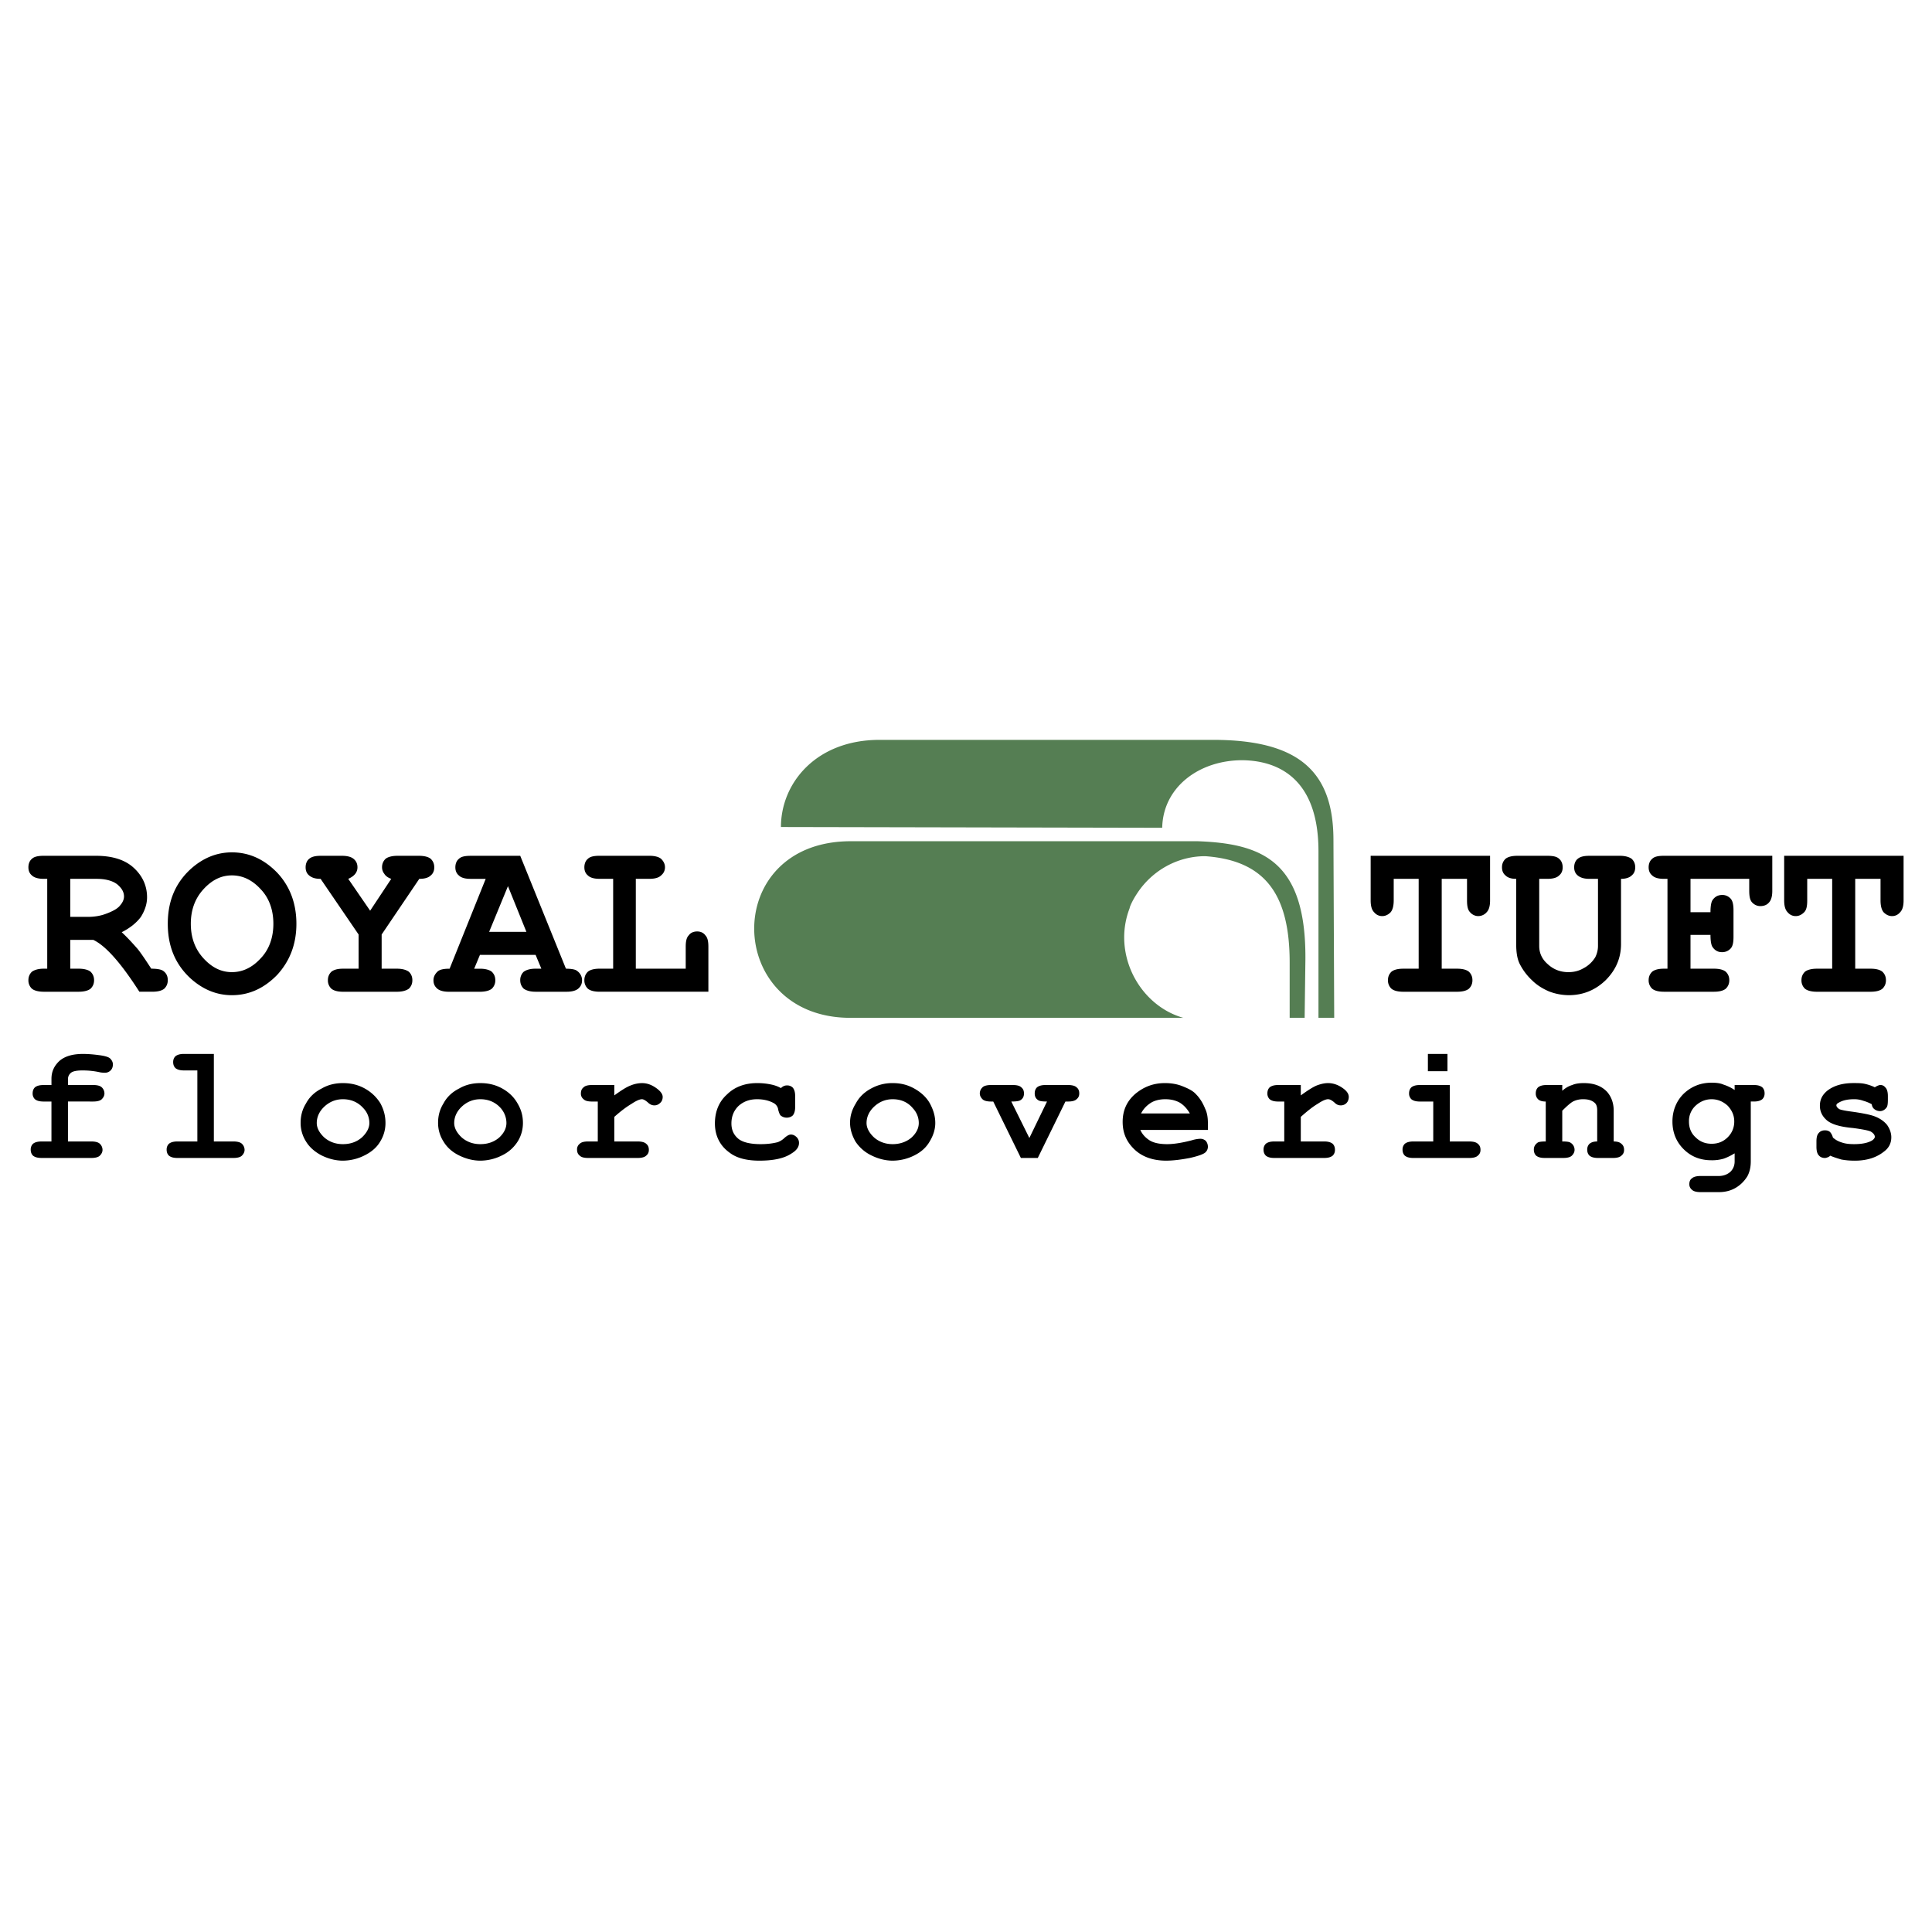
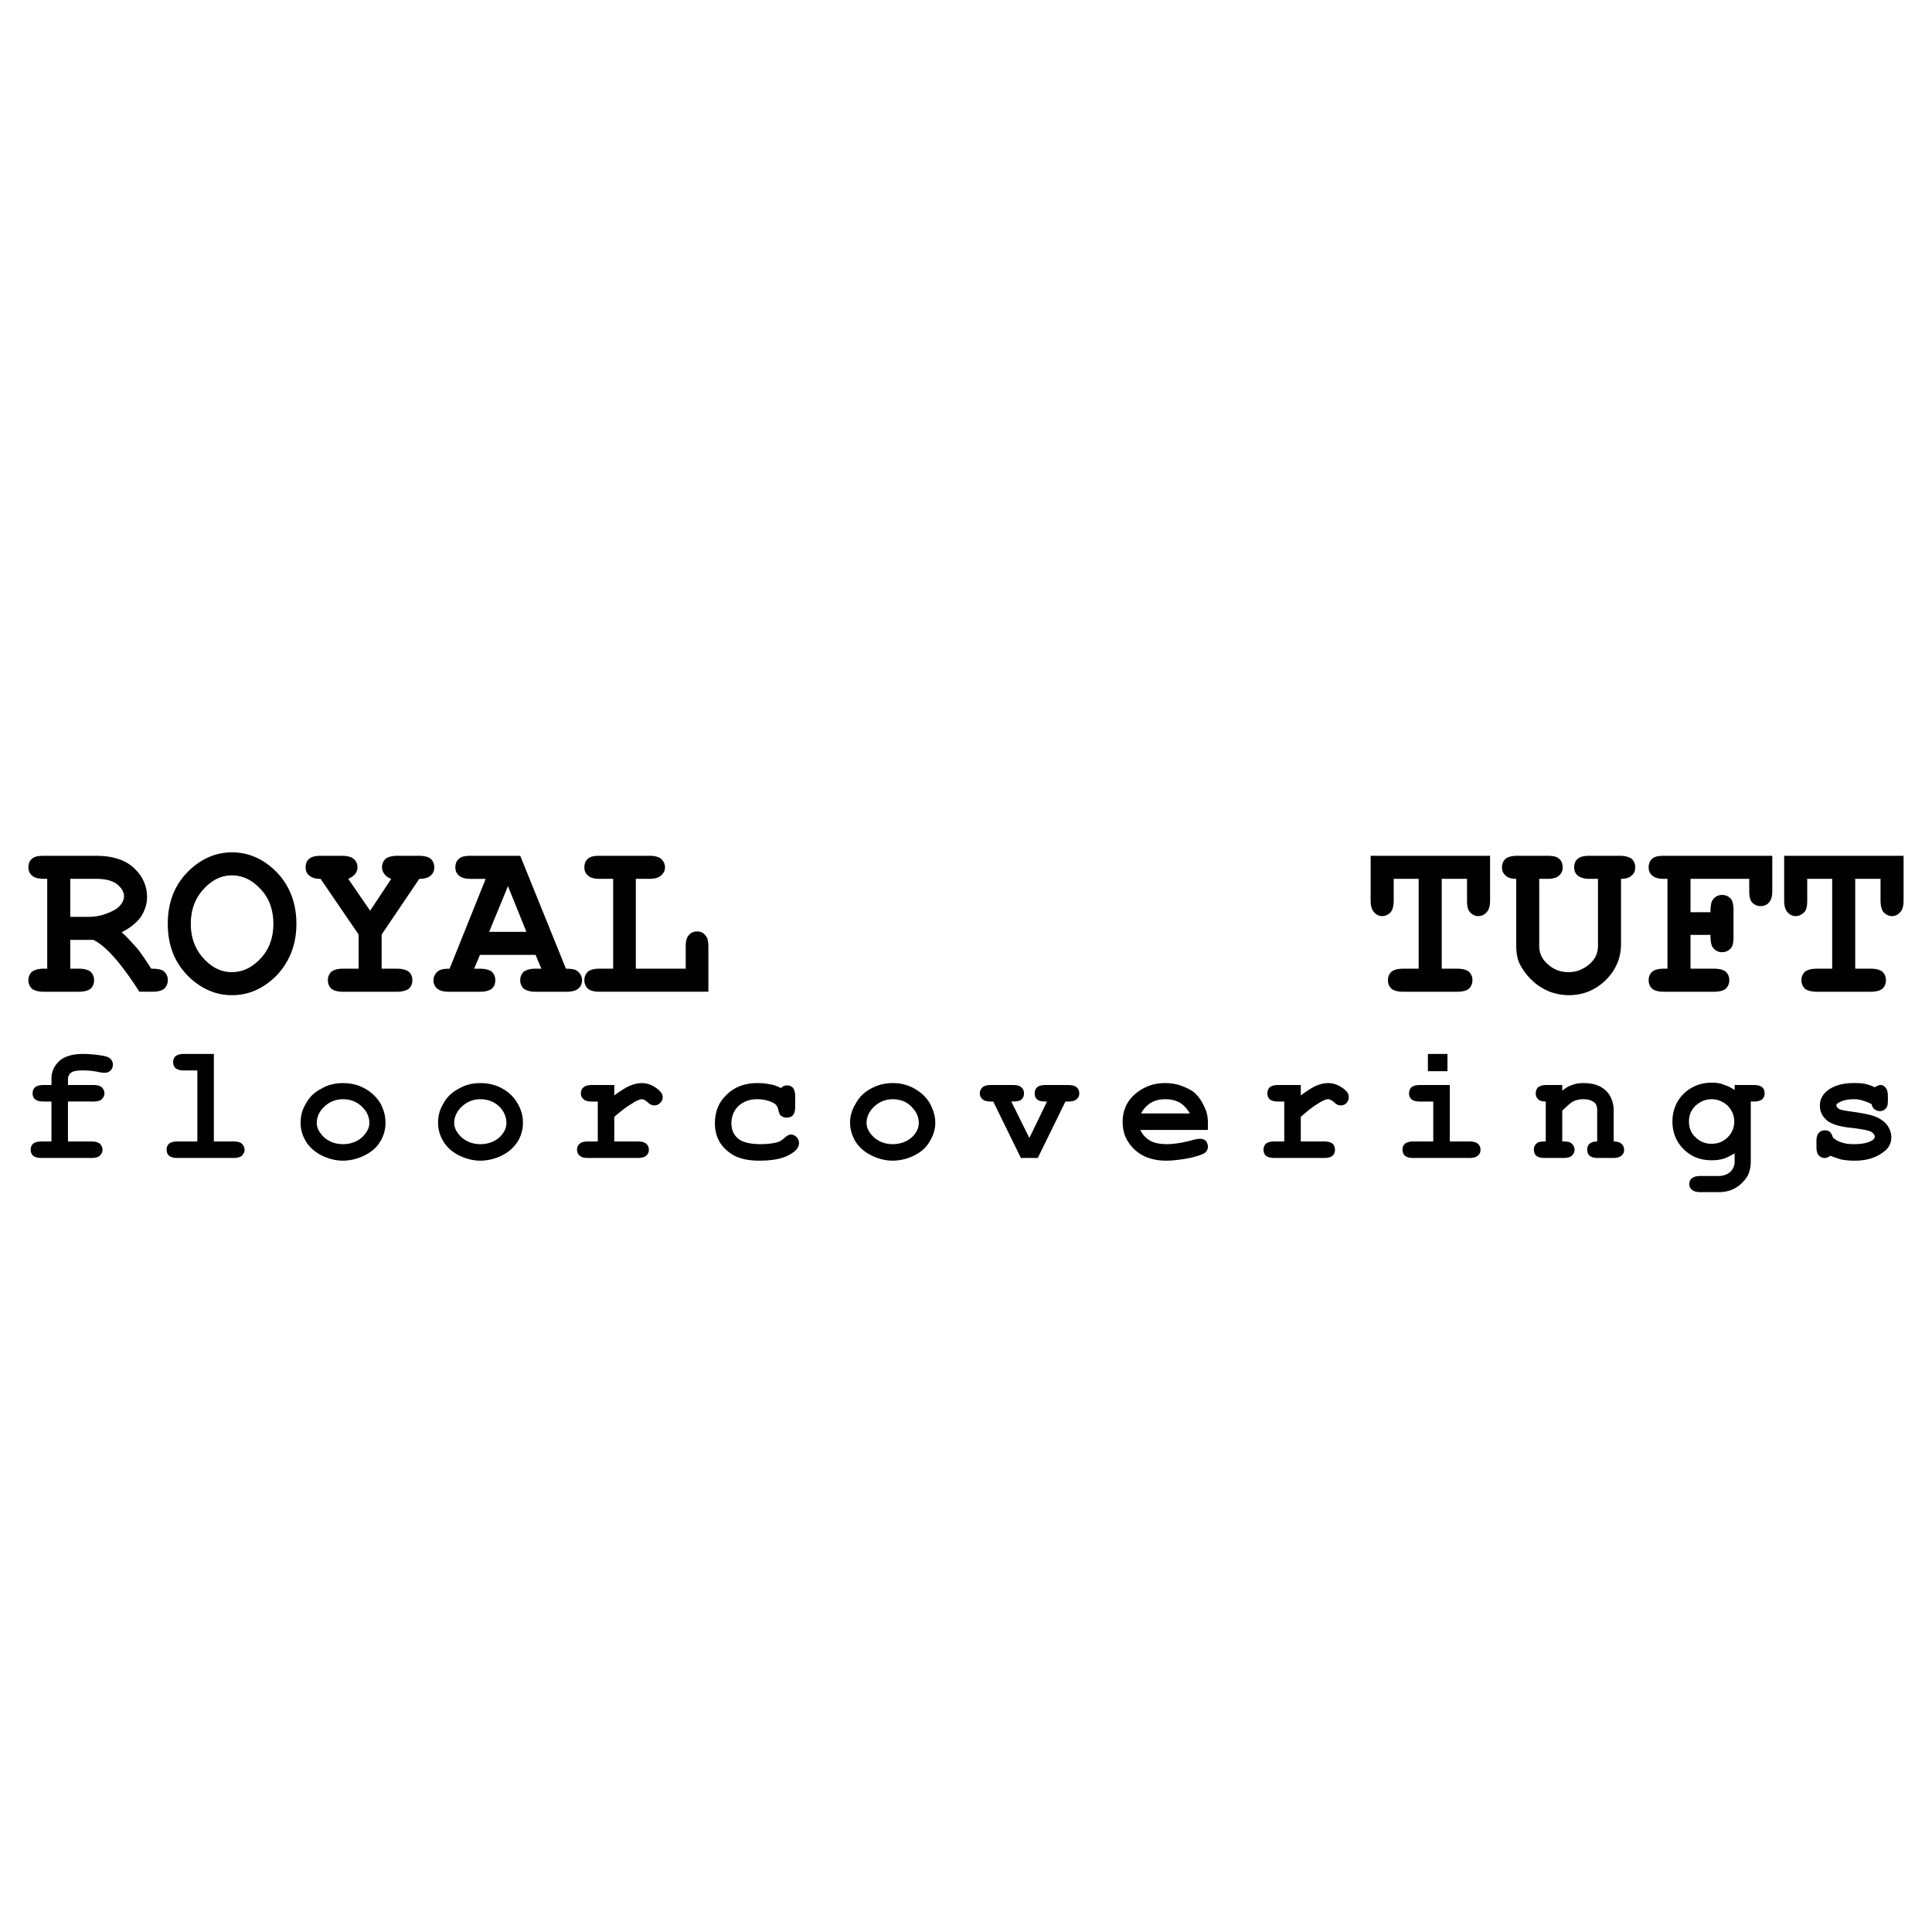
<svg xmlns="http://www.w3.org/2000/svg" width="2500" height="2500" viewBox="0 0 192.756 192.756">
  <g fill-rule="evenodd" clip-rule="evenodd">
    <path fill="#fff" d="M0 0h192.756v192.756H0V0z" />
-     <path d="M84.886 101.549c-12.641.039-13.062-17.62 0-17.62h34.59c6.512.23 10.84 2.03 10.764 11.798l-.076 5.822h-1.494v-5.516c0-6.856-2.49-10.189-8.428-10.611-2.795 0-5.285 1.456-6.742 3.639-.307.46-.574.919-.766 1.417 0 .039-.037.115-.037.153a8.106 8.106 0 0 0-.537 2.874c0 3.715 2.49 7.086 5.898 8.043H84.886v.001zm-6.971-19.038l38.039.077c.076-4.022 3.639-6.742 8.006-6.742 2.297.038 7.584.766 7.584 9.078v16.625h1.57l-.076-17.85c-.039-6.78-3.523-9.883-12.027-9.883h-33.25c-6.361 0-9.846 4.328-9.846 8.695z" fill="#557e53" />
    <path d="M7.01 93.773v2.873h.843c.536 0 .958.115 1.188.307.229.229.345.498.345.842 0 .346-.115.613-.345.844-.23.191-.651.307-1.188.307H4.367c-.536 0-.958-.115-1.188-.307a1.13 1.13 0 0 1-.345-.844c0-.344.115-.613.345-.842.269-.191.651-.307 1.188-.307h.345v-8.964h-.345c-.536 0-.958-.115-1.188-.345-.229-.191-.345-.46-.345-.805 0-.344.115-.651.345-.842.23-.23.651-.307 1.188-.307h5.21c1.609 0 2.873.383 3.754 1.188.881.804 1.341 1.8 1.341 2.95 0 .689-.23 1.34-.613 1.953-.421.575-1.073 1.111-1.916 1.533.498.459.996.996 1.57 1.647.345.421.805 1.111 1.379 1.992.575 0 .958.076 1.149.191.345.23.498.535.498.957 0 .346-.115.613-.345.844-.23.191-.613.307-1.188.307h-1.302c-1.838-2.873-3.371-4.597-4.597-5.172H7.01zm0-2.298h1.8c.651 0 1.264-.114 1.762-.306.728-.269 1.187-.537 1.417-.843.268-.307.383-.613.383-.881 0-.46-.23-.843-.69-1.226-.459-.345-1.149-.536-2.03-.536H7.01v3.792zm22.562.69c0-2.03-.651-3.754-1.915-5.095-1.303-1.341-2.797-2.03-4.52-2.03-1.533 0-2.912.574-4.137 1.686-1.533 1.417-2.26 3.218-2.26 5.439s.728 4.023 2.26 5.439c1.226 1.111 2.604 1.686 4.137 1.686 1.723 0 3.217-.689 4.52-2.029 1.264-1.381 1.915-3.066 1.915-5.096zm-2.298 0c0 1.379-.421 2.566-1.264 3.447-.842.919-1.8 1.378-2.873 1.378-1.073 0-1.992-.459-2.835-1.378-.843-.919-1.264-2.068-1.264-3.447s.421-2.528 1.264-3.448 1.762-1.379 2.835-1.379c1.072 0 2.03.459 2.873 1.379.843.881 1.264 2.069 1.264 3.448zm10.803 1.072v3.41h1.532c.536 0 .919.115 1.187.307.23.229.345.498.345.842 0 .346-.115.613-.345.844-.268.191-.651.307-1.187.307h-5.401c-.537 0-.919-.115-1.149-.307a1.127 1.127 0 0 1-.345-.844c0-.344.115-.613.345-.842.23-.191.613-.307 1.149-.307h1.57v-3.41l-3.792-5.554c-.536 0-.881-.115-1.149-.345-.23-.191-.345-.46-.345-.805 0-.344.115-.651.345-.842.268-.23.651-.307 1.188-.307h2.107c.536 0 .919.115 1.149.307.269.229.383.498.383.842 0 .498-.307.881-.919 1.149l2.184 3.179 2.106-3.179c-.344-.115-.575-.307-.689-.498a1.039 1.039 0 0 1-.229-.651c0-.344.115-.613.344-.842.23-.192.652-.307 1.188-.307h2.145c.575 0 .958.115 1.188.307.23.229.345.498.345.842 0 .345-.115.613-.345.805-.23.23-.613.345-1.149.345l-3.756 5.554zm15.36 2.03l.574 1.379h-.574c-.536 0-.919.115-1.188.307a1.128 1.128 0 0 0-.345.842c0 .346.115.613.345.844.269.191.651.307 1.188.307h3.103c.537 0 .919-.115 1.149-.307.268-.23.383-.498.383-.844 0-.383-.191-.727-.536-.957-.153-.115-.536-.191-1.072-.191l-4.559-11.262h-4.942c-.574 0-.957.076-1.187.307-.23.191-.345.498-.345.842 0 .345.115.613.345.805.23.23.613.345 1.187.345h1.495l-3.601 8.964c-.575 0-.996.076-1.226.307-.229.229-.383.498-.383.842 0 .346.115.613.383.844.23.191.613.307 1.149.307h3.103c.537 0 .958-.115 1.188-.307a1.13 1.13 0 0 0 .345-.844c0-.344-.115-.613-.345-.842-.23-.191-.651-.307-1.188-.307h-.574l.574-1.379h5.554v-.002zm-.919-2.298h-3.716l1.877-4.558 1.839 4.558zm10.917-5.286v8.964h4.979v-2.184c0-.537.077-.919.307-1.149.191-.268.498-.383.843-.383.307 0 .613.115.805.383.229.23.306.613.306 1.149v4.482H59.834c-.575 0-.958-.115-1.187-.307a1.127 1.127 0 0 1-.345-.844c0-.344.115-.613.345-.842.229-.191.612-.307 1.187-.307h1.341v-8.964h-1.341c-.575 0-.958-.115-1.187-.345-.23-.191-.345-.46-.345-.805 0-.344.115-.651.345-.842.229-.23.612-.307 1.187-.307h4.941c.575 0 .958.115 1.188.307.229.229.383.498.383.842 0 .345-.153.613-.383.805-.23.23-.613.345-1.188.345h-1.34v.002zm80.405 0v8.964h1.531c.574 0 .957.115 1.188.307.23.229.346.498.346.842 0 .346-.115.613-.346.844-.23.191-.613.307-1.188.307h-5.363c-.574 0-.957-.115-1.188-.307a1.13 1.13 0 0 1-.344-.844c0-.344.115-.613.344-.842.23-.191.613-.307 1.188-.307h1.533v-8.964h-2.49v2.145c0 .575-.115.958-.307 1.188-.23.23-.498.383-.842.383-.346 0-.613-.153-.805-.383-.23-.229-.346-.613-.346-1.188v-4.443h11.914v4.443c0 .575-.115.958-.344 1.188-.193.23-.5.383-.844.383-.307 0-.613-.153-.805-.383-.23-.229-.307-.613-.307-1.188v-2.145h-2.525zm17.889 0v6.512c0 1.417-.537 2.604-1.533 3.6-1.033.996-2.26 1.494-3.676 1.494a5.548 5.548 0 0 1-1.992-.383c-.613-.268-1.188-.613-1.686-1.111a5.8 5.8 0 0 1-1.15-1.494c-.307-.536-.42-1.225-.42-2.106v-6.512c-.498 0-.844-.115-1.074-.345-.229-.191-.344-.46-.344-.805 0-.344.115-.613.344-.842.23-.192.613-.307 1.188-.307h2.988c.574 0 .959.076 1.188.307.23.191.346.498.346.842 0 .345-.115.613-.346.805-.229.23-.613.345-1.188.345h-.805v6.704c0 .689.27 1.302.844 1.801.574.535 1.264.803 2.068.803.535 0 1.033-.115 1.494-.383a3.015 3.015 0 0 0 1.188-1.11c.152-.306.268-.69.268-1.111v-6.704h-.842c-.537 0-.92-.115-1.188-.345-.23-.191-.346-.46-.346-.805 0-.344.115-.651.346-.842.268-.23.65-.307 1.188-.307h3.025c.537 0 .92.115 1.188.307.23.229.344.498.344.842 0 .345-.113.613-.344.805-.232.23-.614.345-1.073.345zm6.933 5.592v3.371h2.336c.574 0 .957.115 1.188.307.23.229.346.498.346.842 0 .346-.115.613-.346.844-.23.191-.613.307-1.188.307h-4.98c-.574 0-.957-.115-1.186-.307a1.128 1.128 0 0 1-.346-.844c0-.344.115-.613.346-.842.229-.191.611-.307 1.186-.307h.346v-8.964h-.346c-.574 0-.957-.115-1.186-.345-.23-.191-.346-.46-.346-.805 0-.344.115-.651.346-.842.229-.23.611-.307 1.186-.307h10.803v3.486c0 .575-.115.958-.344 1.188-.191.23-.498.345-.844.345-.307 0-.574-.115-.805-.345-.229-.23-.307-.613-.307-1.188v-1.188h-5.859v3.333h1.992c0-.613.076-.996.191-1.188.229-.345.535-.536.996-.536.307 0 .574.115.805.345.229.23.305.651.305 1.188v2.643c0 .575-.076.958-.305 1.188-.23.23-.498.345-.844.345-.422 0-.729-.192-.957-.536-.115-.192-.191-.575-.191-1.188h-1.992zm16.434-5.592v8.964h1.531c.574 0 .957.115 1.188.307.23.229.346.498.346.842 0 .346-.115.613-.346.844-.23.191-.613.307-1.188.307h-5.363c-.535 0-.957-.115-1.188-.307a1.13 1.13 0 0 1-.344-.844c0-.344.115-.613.344-.842.23-.191.652-.307 1.188-.307h1.533v-8.964h-2.49v2.145c0 .575-.076.958-.307 1.188-.23.23-.498.383-.842.383-.346 0-.613-.153-.805-.383-.23-.229-.346-.613-.346-1.188v-4.443h11.914v4.443c0 .575-.115.958-.346 1.188-.191.23-.459.383-.803.383-.346 0-.613-.153-.844-.383-.191-.229-.307-.613-.307-1.188v-2.145h-2.525zM6.78 109.9v3.984h2.336c.383 0 .69.076.843.229a.838.838 0 0 1 .269.613c0 .23-.115.422-.269.574-.153.154-.46.23-.843.23H4.175c-.421 0-.689-.076-.881-.23-.153-.152-.23-.344-.23-.613 0-.229.077-.42.23-.574.191-.152.459-.229.881-.229h.958V109.9h-.766c-.421 0-.689-.076-.881-.23a.777.777 0 0 1-.23-.574c0-.268.077-.459.23-.613.191-.152.459-.23.881-.23h.767v-.611c0-.729.268-1.303.804-1.801.536-.459 1.302-.689 2.336-.689.46 0 .996.037 1.571.115.613.076.996.191 1.149.344.153.154.268.346.268.574 0 .27-.076.461-.229.613a.777.777 0 0 1-.575.23c-.076 0-.229 0-.46-.039a7.86 7.86 0 0 0-1.8-.191c-.537 0-.919.076-1.111.23a.799.799 0 0 0-.306.613v.611h2.528c.383 0 .689.078.843.23a.838.838 0 0 1 .268.613c0 .23-.115.422-.268.574-.153.154-.459.23-.843.23H6.78v.001zm14.556-4.75v8.734h1.954c.383 0 .69.076.843.229a.838.838 0 0 1 .268.613c0 .23-.115.422-.268.574-.153.154-.459.23-.843.23h-5.592c-.383 0-.651-.076-.843-.23-.154-.152-.23-.344-.23-.613 0-.229.077-.42.23-.574.191-.152.459-.229.843-.229h1.992v-7.088h-1.341c-.383 0-.651-.076-.843-.23-.153-.152-.23-.344-.23-.611 0-.23.077-.422.23-.574.192-.154.459-.23.843-.23h2.987v-.001zm17.123 6.895c0 .613-.153 1.227-.498 1.801-.345.613-.881 1.072-1.57 1.418a4.848 4.848 0 0 1-2.184.535c-.728 0-1.456-.191-2.146-.535-.651-.346-1.188-.805-1.532-1.379a3.427 3.427 0 0 1-.536-1.879c0-.65.153-1.301.536-1.914.345-.652.881-1.148 1.571-1.494.651-.383 1.379-.537 2.107-.537.766 0 1.494.154 2.184.537a4.208 4.208 0 0 1 1.57 1.494c.345.65.498 1.263.498 1.953zm-1.608 0a2.12 2.12 0 0 0-.575-1.455c-.536-.613-1.226-.92-2.068-.92-.728 0-1.341.268-1.839.729-.498.459-.766 1.033-.766 1.646 0 .498.268.996.766 1.455.498.422 1.111.652 1.839.652.766 0 1.379-.23 1.877-.652.498-.459.766-.957.766-1.455zm15.322 0c0 .613-.153 1.227-.498 1.801a3.774 3.774 0 0 1-1.57 1.418 4.845 4.845 0 0 1-2.184.535c-.728 0-1.456-.191-2.145-.535-.689-.346-1.188-.805-1.532-1.379a3.428 3.428 0 0 1-.537-1.879c0-.65.153-1.301.537-1.914.345-.652.881-1.148 1.57-1.494.651-.383 1.379-.537 2.107-.537.766 0 1.494.154 2.184.537s1.188.881 1.532 1.494c.383.65.536 1.263.536 1.953zm-1.647 0c0-.535-.191-1.033-.537-1.455-.536-.613-1.226-.92-2.068-.92-.728 0-1.34.268-1.838.729-.498.459-.767 1.033-.767 1.646 0 .498.269.996.767 1.455.498.422 1.11.652 1.838.652.766 0 1.379-.23 1.877-.652.498-.459.728-.957.728-1.455zm10.764-3.793v1.035c.689-.498 1.226-.842 1.647-.996a3.06 3.06 0 0 1 1.111-.23c.536 0 1.034.191 1.532.576.344.268.536.535.536.803 0 .23-.077.461-.268.613a.777.777 0 0 1-.575.23c-.191 0-.421-.076-.651-.307-.23-.191-.421-.307-.575-.307-.23 0-.575.154-1.035.459-.459.27-1.034.689-1.723 1.303v2.453h2.336c.383 0 .689.076.843.229.191.154.268.346.268.613 0 .23-.077.422-.268.574-.153.154-.46.23-.843.23h-4.941c-.421 0-.689-.076-.843-.23-.191-.152-.269-.344-.269-.613a.69.69 0 0 1 .269-.574c.153-.152.421-.229.843-.229h.957V109.9h-.574c-.421 0-.689-.076-.843-.23a.688.688 0 0 1-.268-.574c0-.268.077-.459.268-.613.153-.152.422-.23.843-.23h2.223v-.001zm16.625.307c.191-.191.383-.268.613-.268s.421.076.575.23c.153.191.23.459.23.842v1.072c0 .383-.077.652-.23.844-.153.152-.383.23-.613.23s-.421-.078-.575-.193c-.115-.076-.191-.305-.268-.574a.882.882 0 0 0-.46-.689c-.421-.229-.958-.383-1.647-.383-.766 0-1.379.23-1.877.689-.459.459-.689 1.035-.689 1.725 0 .65.23 1.148.689 1.531.421.346 1.188.537 2.222.537.689 0 1.226-.076 1.686-.191.23-.076.498-.23.728-.461.23-.191.422-.305.613-.305.229 0 .421.113.575.268a.776.776 0 0 1 .229.574c0 .383-.229.729-.728 1.033-.728.498-1.801.729-3.218.729-1.302 0-2.298-.268-2.987-.805-.958-.689-1.456-1.686-1.456-2.91 0-1.15.383-2.146 1.188-2.873.767-.766 1.801-1.15 3.026-1.15a6.5 6.5 0 0 1 1.264.115c.42.076.765.191 1.11.383zm15.398 3.486c0 .613-.191 1.227-.536 1.801-.345.613-.843 1.072-1.532 1.418a4.847 4.847 0 0 1-2.183.535c-.728 0-1.456-.191-2.146-.535a3.96 3.96 0 0 1-1.57-1.379c-.345-.613-.536-1.227-.536-1.879 0-.65.191-1.301.574-1.914.345-.652.881-1.148 1.532-1.494a4.349 4.349 0 0 1 2.146-.537c.766 0 1.455.154 2.145.537s1.226.881 1.571 1.494c.344.65.535 1.263.535 1.953zm-1.646 0a2.12 2.12 0 0 0-.575-1.455c-.498-.613-1.187-.92-2.03-.92-.728 0-1.341.268-1.839.729-.498.459-.767 1.033-.767 1.646 0 .498.269.996.767 1.455.498.422 1.111.652 1.839.652s1.379-.23 1.876-.652c.499-.459.729-.957.729-1.455zm11.032 1.494l1.762-3.639c-.422 0-.729-.039-.844-.115-.268-.152-.383-.383-.383-.689 0-.268.076-.459.23-.613.191-.152.459-.23.842-.23h2.262c.383 0 .689.078.842.23.191.154.268.346.268.613 0 .23-.076.422-.268.574-.152.154-.459.23-.842.23h-.27l-2.758 5.631h-1.686l-2.758-5.631h-.23c-.383 0-.689-.076-.842-.23-.154-.152-.268-.344-.268-.574 0-.268.113-.459.268-.613.152-.152.459-.23.842-.23h2.184c.422 0 .689.078.844.23.191.154.268.346.268.613 0 .307-.115.537-.383.689-.154.076-.422.115-.881.115l1.801 3.639zm17.813-.805h-6.742c.191.422.498.766.918 1.035.422.268 1.035.383 1.764.383.611 0 1.416-.115 2.451-.383a3.26 3.26 0 0 1 .842-.154c.23 0 .422.078.576.23a.948.948 0 0 1 .191.574.765.765 0 0 1-.23.537c-.191.191-.729.383-1.57.574-.805.152-1.609.268-2.375.268-1.303 0-2.375-.383-3.143-1.111-.803-.766-1.186-1.646-1.186-2.758 0-1.148.42-2.068 1.264-2.797.881-.727 1.838-1.072 2.949-1.072.689 0 1.303.115 1.838.346.576.23.996.459 1.266.766.383.383.689.881.918 1.455.191.385.27.883.27 1.418v.689h-.001zm-1.801-1.646c-.27-.461-.574-.805-.996-1.072-.422-.23-.881-.346-1.455-.346-.537 0-1.035.115-1.418.346-.422.268-.766.611-.996 1.072h4.865zm11.07-2.836v1.035c.689-.498 1.225-.842 1.609-.996.42-.152.766-.23 1.109-.23.537 0 1.072.191 1.57.576.346.268.498.535.498.803 0 .23-.076.461-.229.613a.78.78 0 0 1-.574.23c-.23 0-.422-.076-.652-.307-.23-.191-.422-.307-.613-.307-.229 0-.574.154-1.033.459-.461.27-.996.689-1.686 1.303v2.453h2.336c.383 0 .652.076.844.229.152.154.229.346.229.613 0 .23-.076.422-.229.574-.191.154-.461.23-.844.23h-4.979c-.385 0-.652-.076-.844-.23-.152-.152-.23-.344-.23-.613 0-.229.078-.42.23-.574.191-.152.459-.229.844-.229h.994V109.9h-.611c-.383 0-.652-.076-.844-.23a.78.78 0 0 1-.229-.574c0-.268.076-.459.229-.613.191-.152.461-.23.844-.23h2.261v-.001zm14.633-3.102v1.723h-1.953v-1.723h1.953zm.231 3.102v5.633h1.953c.383 0 .689.076.842.229.191.154.27.346.27.613 0 .23-.078.422-.27.574-.152.154-.459.23-.842.23h-5.594c-.383 0-.65-.076-.842-.23-.154-.152-.23-.344-.23-.613 0-.229.076-.42.23-.574.191-.152.459-.229.842-.229h1.992V109.9h-1.34c-.383 0-.652-.076-.844-.23a.78.78 0 0 1-.229-.574c0-.268.076-.459.229-.613.191-.152.461-.23.844-.23h2.989v-.001zm11.222 0v.576c.307-.27.613-.461.996-.576.346-.152.766-.191 1.148-.191.996 0 1.764.27 2.338.883.42.496.65 1.109.65 1.875v3.066c.346 0 .613.076.766.229.191.154.27.346.27.613 0 .23-.078.422-.27.574-.152.154-.459.23-.842.23h-1.455c-.422 0-.689-.076-.881-.23-.154-.152-.23-.344-.23-.613 0-.229.076-.42.23-.574.191-.152.42-.229.766-.229v-3.104c0-.346-.076-.613-.268-.766-.27-.23-.613-.346-1.15-.346-.344 0-.689.076-.996.23-.268.152-.613.459-1.072.918v3.066c.422 0 .689.037.805.113a.824.824 0 0 1 .422.729c0 .23-.115.422-.27.574-.152.154-.459.23-.842.23h-1.877c-.383 0-.65-.076-.844-.23-.152-.152-.229-.344-.229-.613 0-.268.115-.498.383-.689.115-.076.383-.113.805-.113V109.9c-.346 0-.613-.076-.766-.23a.773.773 0 0 1-.23-.574c0-.268.076-.459.23-.613.191-.152.459-.23.842-.23h1.571v-.001zm17.199.498v-.498h1.916c.383 0 .65.078.842.23.154.154.23.346.23.613 0 .23-.076.422-.23.574-.191.154-.459.23-.842.23h-.307v5.977c0 .574-.115 1.072-.346 1.492-.268.422-.611.805-1.109 1.111s-1.072.459-1.725.459h-1.838c-.383 0-.689-.076-.844-.229a.693.693 0 0 1-.268-.574c0-.23.076-.461.268-.576.154-.152.461-.229.844-.229h1.799c.498 0 .883-.154 1.189-.422.268-.268.42-.613.42-1.033v-.807c-.383.23-.766.422-1.111.537a4.04 4.04 0 0 1-1.188.154c-1.109 0-2.029-.346-2.795-1.111-.729-.729-1.111-1.648-1.111-2.758 0-1.074.383-2.031 1.111-2.76.766-.727 1.686-1.109 2.795-1.109.422 0 .844.037 1.188.191a4.31 4.31 0 0 1 1.112.538zm-.039 3.143c0-.613-.229-1.111-.65-1.57-.459-.422-.996-.652-1.609-.652-.611 0-1.148.23-1.607.652a2.078 2.078 0 0 0-.652 1.57c0 .611.191 1.148.652 1.57.459.459.996.65 1.607.65.613 0 1.15-.191 1.609-.65.422-.422.65-.959.65-1.57zm13.715-1.725a3.904 3.904 0 0 0-.844-.344 2.56 2.56 0 0 0-.918-.154c-.652 0-1.15.115-1.533.346-.152.076-.23.152-.23.268s.115.268.309.383c.189.076.574.152 1.148.23 1.111.152 1.877.307 2.299.459.535.191.996.498 1.303.881.268.383.42.805.42 1.227 0 .574-.229 1.072-.766 1.455-.729.574-1.686.881-2.873.881-.498 0-.92-.037-1.342-.115-.383-.115-.766-.229-1.109-.383-.076.078-.154.115-.23.154-.115.037-.191.076-.307.076-.229 0-.459-.076-.613-.268-.152-.154-.229-.461-.229-.844v-.535c0-.422.076-.689.229-.844.154-.191.385-.268.613-.268.191 0 .346.037.498.152.115.115.23.307.307.574.268.23.537.385.92.498.344.115.727.154 1.188.154.766 0 1.34-.115 1.762-.346.191-.113.307-.268.307-.383 0-.191-.154-.383-.422-.535-.268-.115-.881-.23-1.762-.346-1.303-.115-2.184-.383-2.643-.805-.422-.383-.652-.842-.652-1.416 0-.613.23-1.074.729-1.494.689-.537 1.57-.768 2.643-.768.383 0 .766 0 1.111.078.344.076.689.191.996.344.115-.076.191-.115.268-.152.115-.039.191-.078.268-.078.23 0 .385.078.537.27.154.152.23.459.23.842v.383c0 .383-.039.613-.115.729-.191.268-.422.383-.689.383a.92.92 0 0 1-.537-.191c-.156-.115-.232-.268-.271-.498z" />
  </g>
</svg>